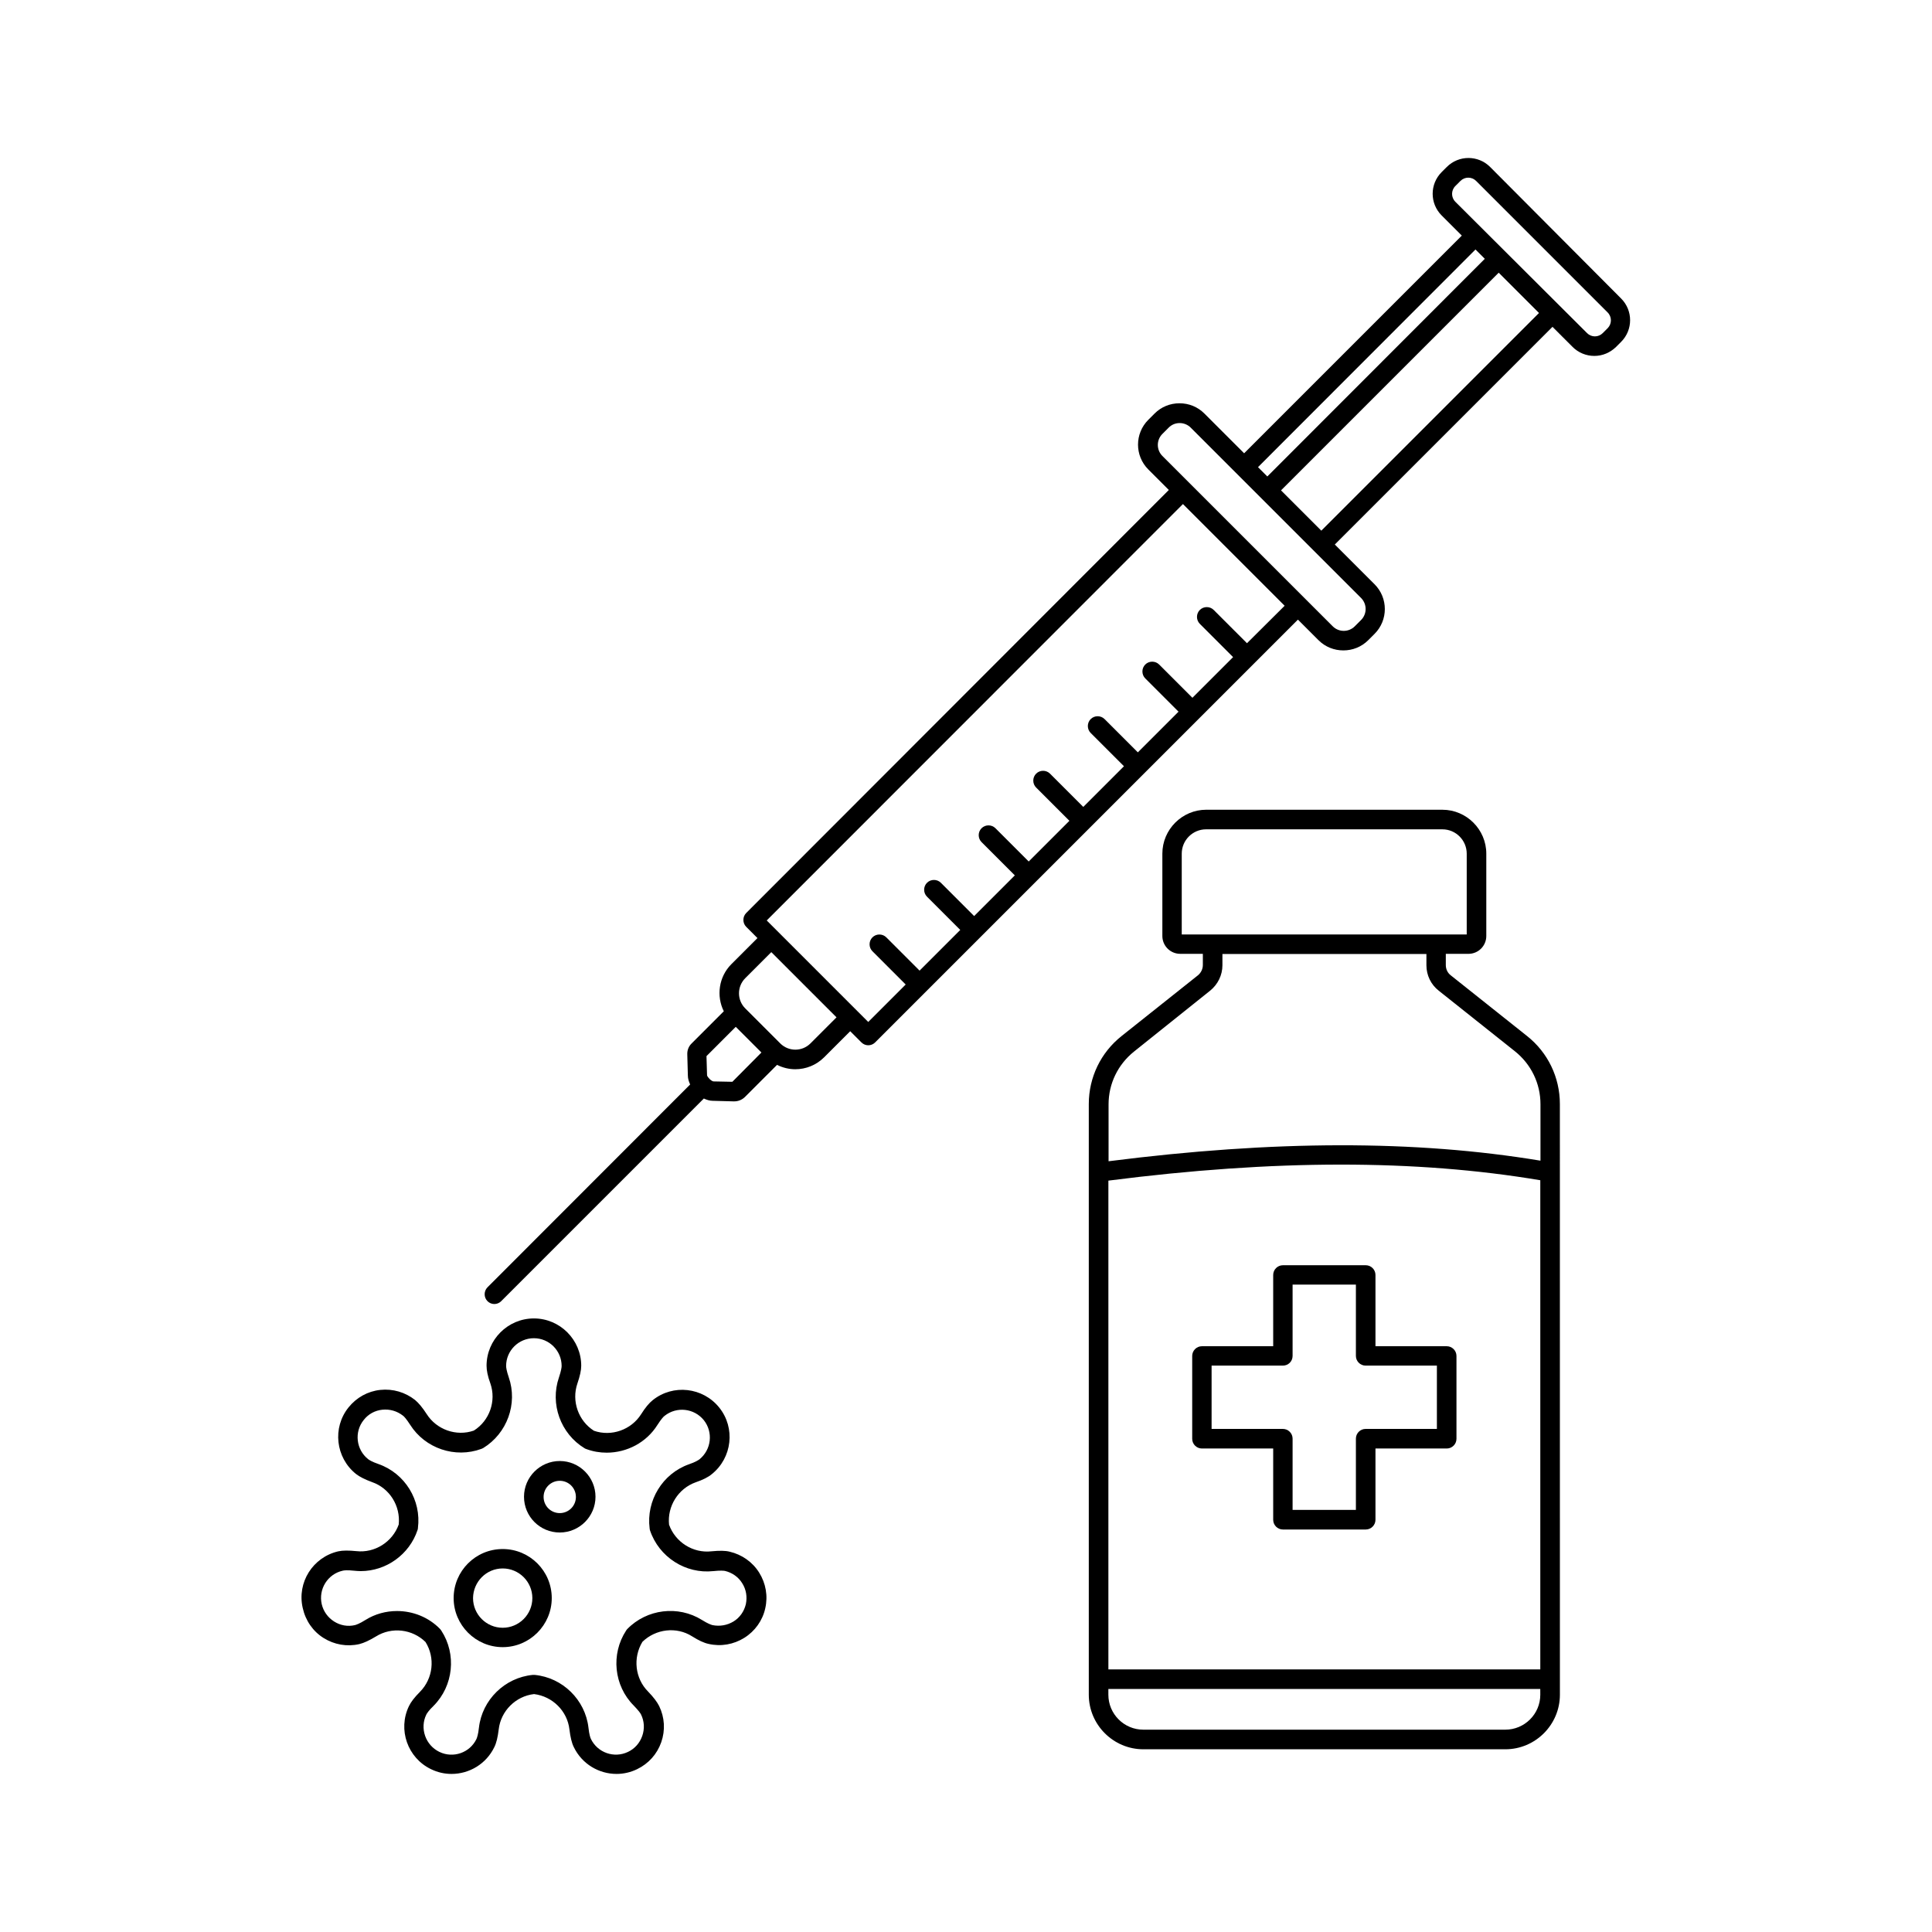
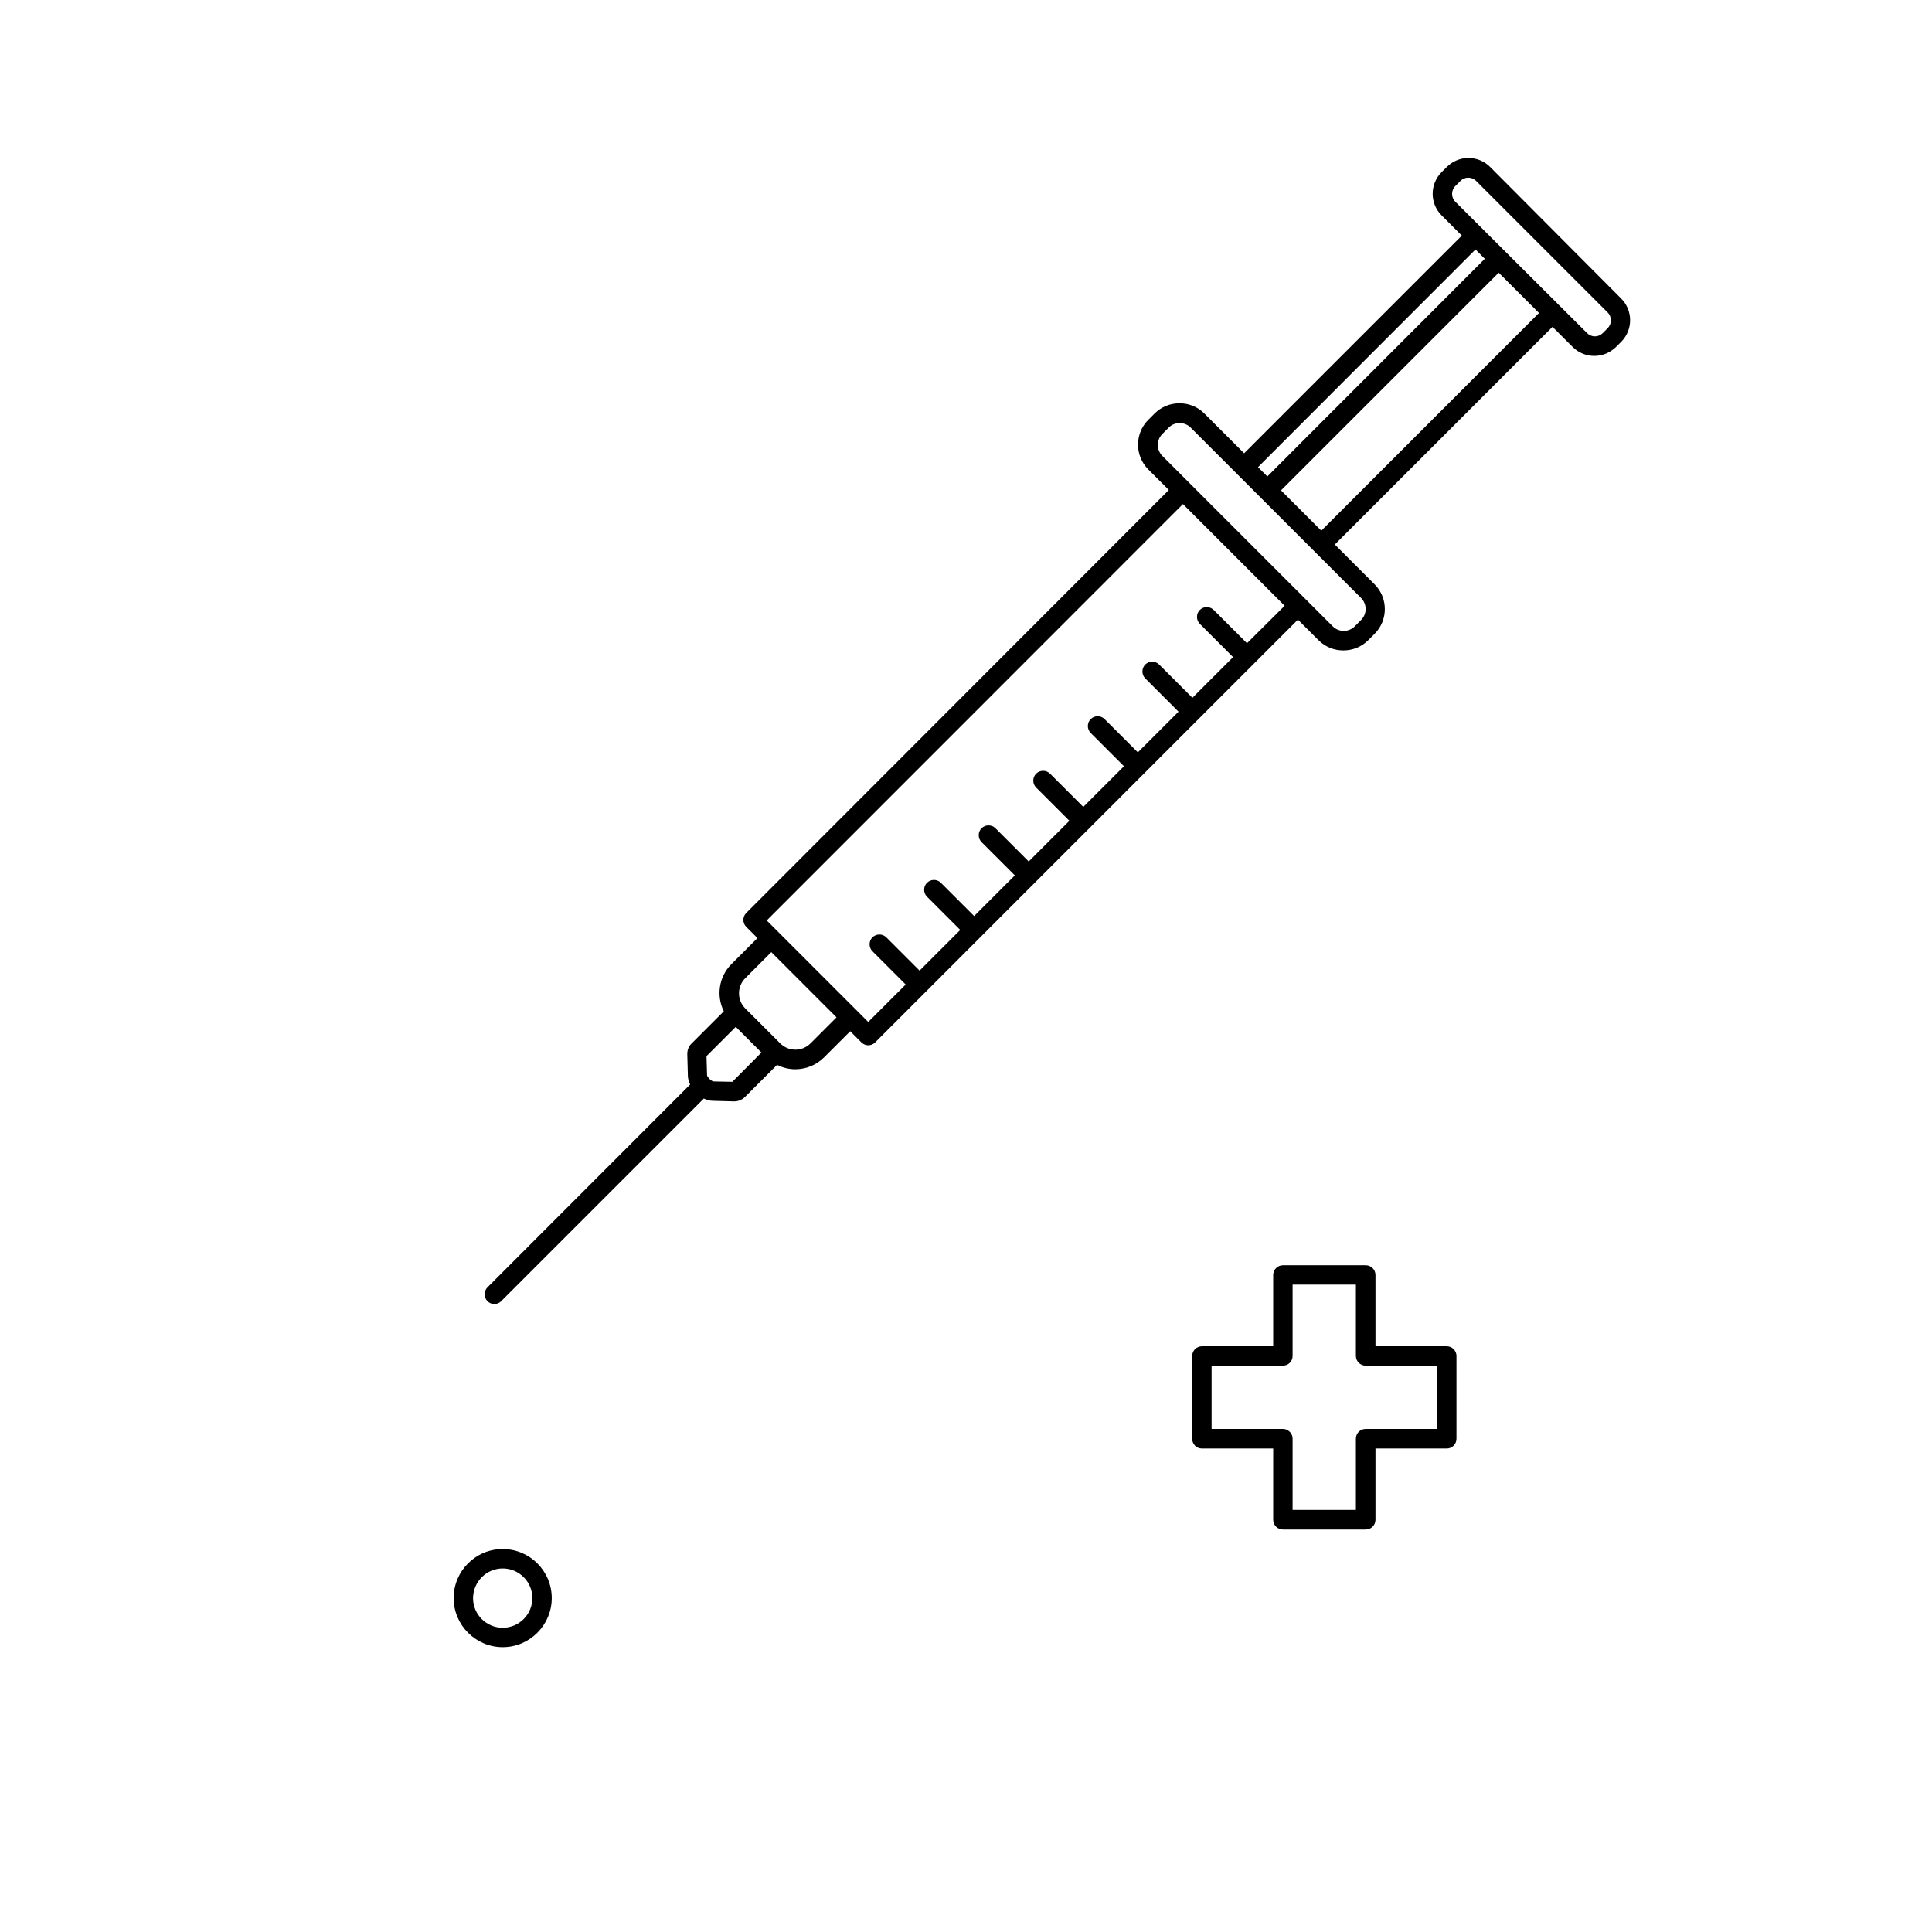
<svg xmlns="http://www.w3.org/2000/svg" fill="#000000" width="800px" height="800px" version="1.1" viewBox="144 144 512 512">
  <g>
-     <path d="m461.46 402.47-20.203 16.07c-5.543 4.383-8.715 10.984-8.715 18.035v156.54c0 7.961 6.5 14.461 14.461 14.461h95.926c7.961 0 14.461-6.5 14.461-14.461l-0.008-156.54c0-7.055-3.176-13.652-8.715-18.035l-20.203-16.07c-0.855-0.656-1.309-1.664-1.309-2.719v-2.973h5.996c2.621 0 4.734-2.117 4.734-4.734v-21.816c0-6.398-5.238-11.637-11.637-11.637l-62.574-0.004c-6.398 0-11.637 5.238-11.637 11.637v21.816c0 2.621 2.117 4.734 4.734 4.734h5.996v2.973c0 1.059-0.504 2.066-1.309 2.723zm90.734 190.64c0 5.141-4.18 9.27-9.27 9.27h-95.926c-5.141 0-9.27-4.18-9.27-9.27v-1.512h114.46zm0-6.703h-114.46v-129.53c43.984-5.644 81.516-5.644 114.46-0.102zm-95.02-194.77v-21.41c0-3.578 2.922-6.449 6.449-6.449h62.625c3.578 0 6.449 2.922 6.449 6.449v21.41zm7.508 14.91c2.066-1.664 3.273-4.133 3.273-6.75v-2.973h54.059v2.973c0 2.672 1.211 5.141 3.273 6.75l20.203 16.07c4.281 3.426 6.75 8.516 6.75 14.008v14.965c-33.102-5.492-70.582-5.441-114.46 0.152v-15.062c0-5.492 2.469-10.578 6.75-14.008z" />
    <path d="m538.9 188.25c-3.176-3.176-8.312-3.176-11.488 0l-1.359 1.359c-3.176 3.176-3.176 8.312 0 11.488l5.34 5.34-57.684 57.688-10.531-10.531c-1.762-1.762-4.082-2.719-6.602-2.719s-4.836 0.957-6.602 2.719l-1.664 1.664c-3.629 3.629-3.629 9.523 0 13.148l5.441 5.441-111.99 112.1c-1.008 1.008-1.008 2.672 0 3.68l2.973 2.973-6.902 6.902c-3.375 3.375-4.031 8.465-2.016 12.496l-8.566 8.566c-0.754 0.754-1.16 1.762-1.109 2.922l0.152 5.543c0 0.805 0.25 1.613 0.605 2.367l-53.703 53.75c-1.008 1.008-1.008 2.672 0 3.68 0.504 0.504 1.16 0.754 1.812 0.754 0.656 0 1.309-0.25 1.812-0.754l53.707-53.707c0.754 0.352 1.562 0.605 2.367 0.605l5.543 0.152h0.102c1.109 0 2.066-0.402 2.82-1.109l8.566-8.566c1.512 0.754 3.176 1.16 4.836 1.16 2.769 0 5.543-1.059 7.656-3.176l6.902-6.902 2.973 2.973c0.504 0.504 1.16 0.754 1.812 0.754 0.656 0 1.309-0.25 1.812-0.754l112.05-112.05 5.441 5.441c1.812 1.812 4.18 2.719 6.602 2.719 2.418 0 4.785-0.906 6.602-2.719l1.664-1.664c3.629-3.629 3.629-9.523 0-13.148l-10.531-10.531 57.688-57.688 5.34 5.34c1.512 1.512 3.578 2.367 5.742 2.367 2.168 0 4.18-0.855 5.742-2.367l1.359-1.359c3.176-3.176 3.176-8.312 0-11.488zm-3.879 21.867 2.469 2.469-57.637 57.684-2.469-2.469zm-196.94 220.57-5.039-0.102c-0.25-0.051-0.656-0.301-1.008-0.656-0.352-0.352-0.605-0.707-0.656-0.957l-0.152-5.09 7.758-7.758 6.801 6.801zm20.703-10.176c-2.215 2.215-5.793 2.215-8.012 0l-9.27-9.27c-2.215-2.215-2.215-5.793 0-8.012l6.902-6.902 17.281 17.281zm115.68-106.05-8.816-8.816c-1.008-1.008-2.672-1.008-3.68 0-1.008 1.008-1.008 2.672 0 3.68l8.816 8.816-10.781 10.781-8.816-8.816c-1.008-1.008-2.672-1.008-3.68 0-1.008 1.008-1.008 2.672 0 3.68l8.816 8.816-10.781 10.781-8.816-8.816c-1.008-1.008-2.672-1.008-3.68 0-1.008 1.008-1.008 2.672 0 3.68l8.816 8.816-10.781 10.781-8.816-8.816c-1.008-1.008-2.672-1.008-3.68 0-1.008 1.008-1.008 2.672 0 3.68l8.816 8.816-10.781 10.781-8.816-8.816c-1.008-1.008-2.672-1.008-3.68 0-1.008 1.008-1.008 2.672 0 3.68l8.816 8.816-10.781 10.781-8.816-8.816c-1.008-1.008-2.672-1.008-3.68 0-1.008 1.008-1.008 2.672 0 3.68l8.816 8.816-10.781 10.781-8.816-8.816c-1.008-1.008-2.672-1.008-3.68 0-1.008 1.008-1.008 2.672 0 3.68l8.816 8.816-9.926 9.926-26.902-26.902 110.3-110.35 26.953 26.953zm30.23-11.992c1.613 1.613 1.613 4.231 0 5.844l-1.664 1.664c-1.613 1.613-4.231 1.613-5.844 0l-45.141-45.141c-1.613-1.613-1.613-4.231 0-5.844l1.664-1.664c0.805-0.805 1.812-1.211 2.922-1.211s2.168 0.453 2.922 1.211zm-10.531-17.836-10.68-10.68 57.688-57.688 10.68 10.68zm75.926-53.703-1.359 1.359c-0.555 0.555-1.309 0.855-2.066 0.855-0.754 0-1.512-0.301-2.066-0.855l-34.914-34.812c-1.16-1.16-1.16-3.023 0-4.18l1.359-1.359c0.555-0.555 1.309-0.855 2.066-0.855 0.754 0 1.512 0.301 2.066 0.855l34.812 34.812c1.207 1.156 1.207 3.019 0.102 4.18z" />
    <path d="m481.41 481.87v18.895h-18.895c-1.41 0-2.57 1.16-2.57 2.57v21.965c0 1.41 1.16 2.57 2.57 2.57h18.895v18.895c0 1.41 1.16 2.57 2.57 2.57h21.965c1.41 0 2.57-1.16 2.57-2.57v-18.895h18.895c1.41 0 2.57-1.16 2.57-2.57v-21.965c0-1.41-1.16-2.57-2.57-2.57h-18.895v-18.895c0-1.41-1.16-2.57-2.57-2.57h-21.965c-1.41 0-2.57 1.16-2.57 2.57zm5.141 21.461v-18.895h16.777v18.895c0 1.41 1.16 2.57 2.57 2.57h18.895v16.777h-18.895c-1.41 0-2.57 1.16-2.57 2.57v18.895h-16.777v-18.895c0-1.41-1.16-2.57-2.57-2.57h-18.895v-16.777h18.895c1.41 0 2.57-1.109 2.57-2.57z" />
-     <path d="m229.76 578.09c2.82 1.762 6.195 2.367 9.473 1.613 1.211-0.301 2.621-0.957 4.383-2.016 4.18-2.621 9.672-1.965 13.148 1.461 2.621 4.18 2.016 9.672-1.461 13.199-1.461 1.461-2.418 2.719-2.922 3.777-3.023 6.246-0.352 13.754 5.844 16.727 1.762 0.855 3.578 1.258 5.441 1.258 4.684 0 9.168-2.621 11.336-7.106 0.555-1.109 0.906-2.621 1.16-4.684 0.555-4.887 4.484-8.816 9.371-9.371 4.887 0.605 8.816 4.484 9.371 9.371 0.25 2.016 0.605 3.578 1.16 4.684 2.168 4.484 6.648 7.106 11.336 7.106 1.812 0 3.68-0.402 5.441-1.258 3.023-1.461 5.289-3.981 6.398-7.152 1.109-3.176 0.906-6.551-0.555-9.574-0.555-1.109-1.512-2.367-2.922-3.828-3.477-3.477-4.082-8.969-1.512-13.199 3.527-3.426 9.02-4.082 13.148-1.461 1.762 1.109 3.176 1.762 4.383 2.016 3.273 0.754 6.648 0.152 9.473-1.613 2.82-1.762 4.836-4.586 5.543-7.809 0.754-3.273 0.152-6.648-1.613-9.473-1.762-2.82-4.586-4.785-7.809-5.543-1.211-0.301-2.719-0.301-4.836-0.102-4.887 0.555-9.574-2.418-11.234-7.055-0.504-4.887 2.418-9.574 7.055-11.234 1.914-0.656 3.324-1.359 4.281-2.168 5.391-4.332 6.297-12.242 1.965-17.633s-12.242-6.297-17.633-1.965c-0.957 0.754-1.965 1.965-3.074 3.727-2.621 4.133-7.859 5.996-12.496 4.383-4.133-2.621-5.996-7.859-4.383-12.543 0.656-1.914 1.008-3.477 1.008-4.684 0-6.902-5.644-12.543-12.543-12.543-6.902 0-12.543 5.644-12.543 12.543 0 1.211 0.301 2.769 1.008 4.684 1.613 4.637-0.203 9.875-4.383 12.496-4.637 1.613-9.875-0.25-12.496-4.383-1.109-1.715-2.117-2.922-3.074-3.727-2.621-2.066-5.894-3.023-9.219-2.672s-6.297 2.016-8.414 4.637c-4.332 5.391-3.426 13.301 1.965 17.633 0.957 0.754 2.367 1.461 4.281 2.168 4.637 1.613 7.559 6.297 7.055 11.234-1.664 4.637-6.348 7.609-11.234 7.055-2.066-0.203-3.578-0.203-4.785 0.051-6.75 1.562-10.984 8.262-9.422 15.012 0.75 3.379 2.715 6.199 5.535 7.961zm5.039-17.832c0.352-0.102 1.211-0.203 3.074 0 0.555 0.051 1.16 0.102 1.715 0.102 6.75 0 12.898-4.383 15.062-10.883 0.051-0.152 0.102-0.301 0.102-0.504 0.957-7.406-3.426-14.508-10.43-16.977-1.762-0.605-2.519-1.109-2.769-1.309-3.176-2.519-3.727-7.203-1.16-10.379 1.211-1.562 2.973-2.519 4.938-2.719 1.965-0.203 3.879 0.352 5.441 1.562 0.301 0.203 0.906 0.855 1.914 2.418 3.981 6.297 11.941 8.969 18.895 6.398 0.152-0.051 0.301-0.152 0.453-0.203 6.348-3.879 9.219-11.738 6.801-18.742-0.605-1.762-0.707-2.672-0.707-3.023 0-4.082 3.324-7.356 7.356-7.356 4.082 0 7.356 3.324 7.356 7.356 0 0.352-0.102 1.211-0.707 3.023-2.418 7.004 0.402 14.914 6.801 18.793 0.152 0.102 0.301 0.152 0.453 0.203 1.762 0.656 3.578 0.957 5.391 0.957 5.34 0 10.531-2.672 13.453-7.356 1.008-1.562 1.613-2.215 1.914-2.418 3.176-2.519 7.809-2.016 10.379 1.16 2.519 3.176 2.016 7.809-1.16 10.379-0.301 0.203-1.008 0.707-2.769 1.309-7.004 2.469-11.387 9.621-10.43 17.027 0 0.152 0.051 0.301 0.102 0.504 2.367 7.055 9.422 11.586 16.777 10.781 1.914-0.203 2.769-0.102 3.074-0.051 1.914 0.453 3.578 1.613 4.586 3.273 1.059 1.664 1.359 3.629 0.957 5.543-0.453 1.914-1.613 3.578-3.273 4.586-1.664 1.008-3.629 1.359-5.594 0.957-0.352-0.102-1.16-0.352-2.769-1.359-6.297-3.93-14.609-2.922-19.801 2.418-0.102 0.102-0.203 0.25-0.301 0.402-4.082 6.246-3.223 14.609 2.016 19.852 1.309 1.359 1.812 2.066 1.965 2.418 0.855 1.762 0.957 3.777 0.301 5.644-0.656 1.863-1.965 3.375-3.777 4.231-3.68 1.762-8.062 0.203-9.824-3.426-0.152-0.301-0.453-1.16-0.656-3.023-0.855-7.356-6.852-13.25-14.258-13.957h-0.504c-7.406 0.707-13.402 6.602-14.258 13.957-0.203 1.863-0.504 2.672-0.656 3.023-1.762 3.68-6.195 5.188-9.824 3.426-1.762-0.855-3.125-2.367-3.777-4.231-0.656-1.863-0.555-3.879 0.301-5.644 0.152-0.301 0.605-1.059 1.965-2.367 5.238-5.289 6.098-13.652 2.016-19.902-0.102-0.152-0.203-0.25-0.301-0.402-3.074-3.176-7.254-4.785-11.438-4.785-2.871 0-5.793 0.754-8.363 2.367-1.613 1.008-2.418 1.258-2.769 1.359-1.914 0.453-3.879 0.102-5.543-0.957-1.664-1.059-2.82-2.672-3.273-4.586-0.91-3.984 1.559-7.965 5.539-8.871z" />
-     <path d="m292.34 550.13c5.188 0 9.473-4.231 9.473-9.473 0-5.188-4.231-9.473-9.473-9.473-5.188 0-9.473 4.231-9.473 9.473 0 5.242 4.231 9.473 9.473 9.473zm0-13.703c2.367 0 4.281 1.914 4.281 4.281 0 2.367-1.914 4.281-4.281 4.281-2.367 0-4.281-1.914-4.281-4.281-0.004-2.367 1.91-4.281 4.281-4.281z" />
    <path d="m277.22 580.51c7.152 0 13-5.844 13-13 0-7.203-5.844-13-13-13-7.203 0-13 5.844-13 13 0.004 7.156 5.848 13 13 13zm0-20.855c4.332 0 7.859 3.527 7.859 7.859s-3.527 7.859-7.859 7.859-7.859-3.527-7.859-7.859c0.051-4.332 3.527-7.859 7.859-7.859z" />
  </g>
</svg>